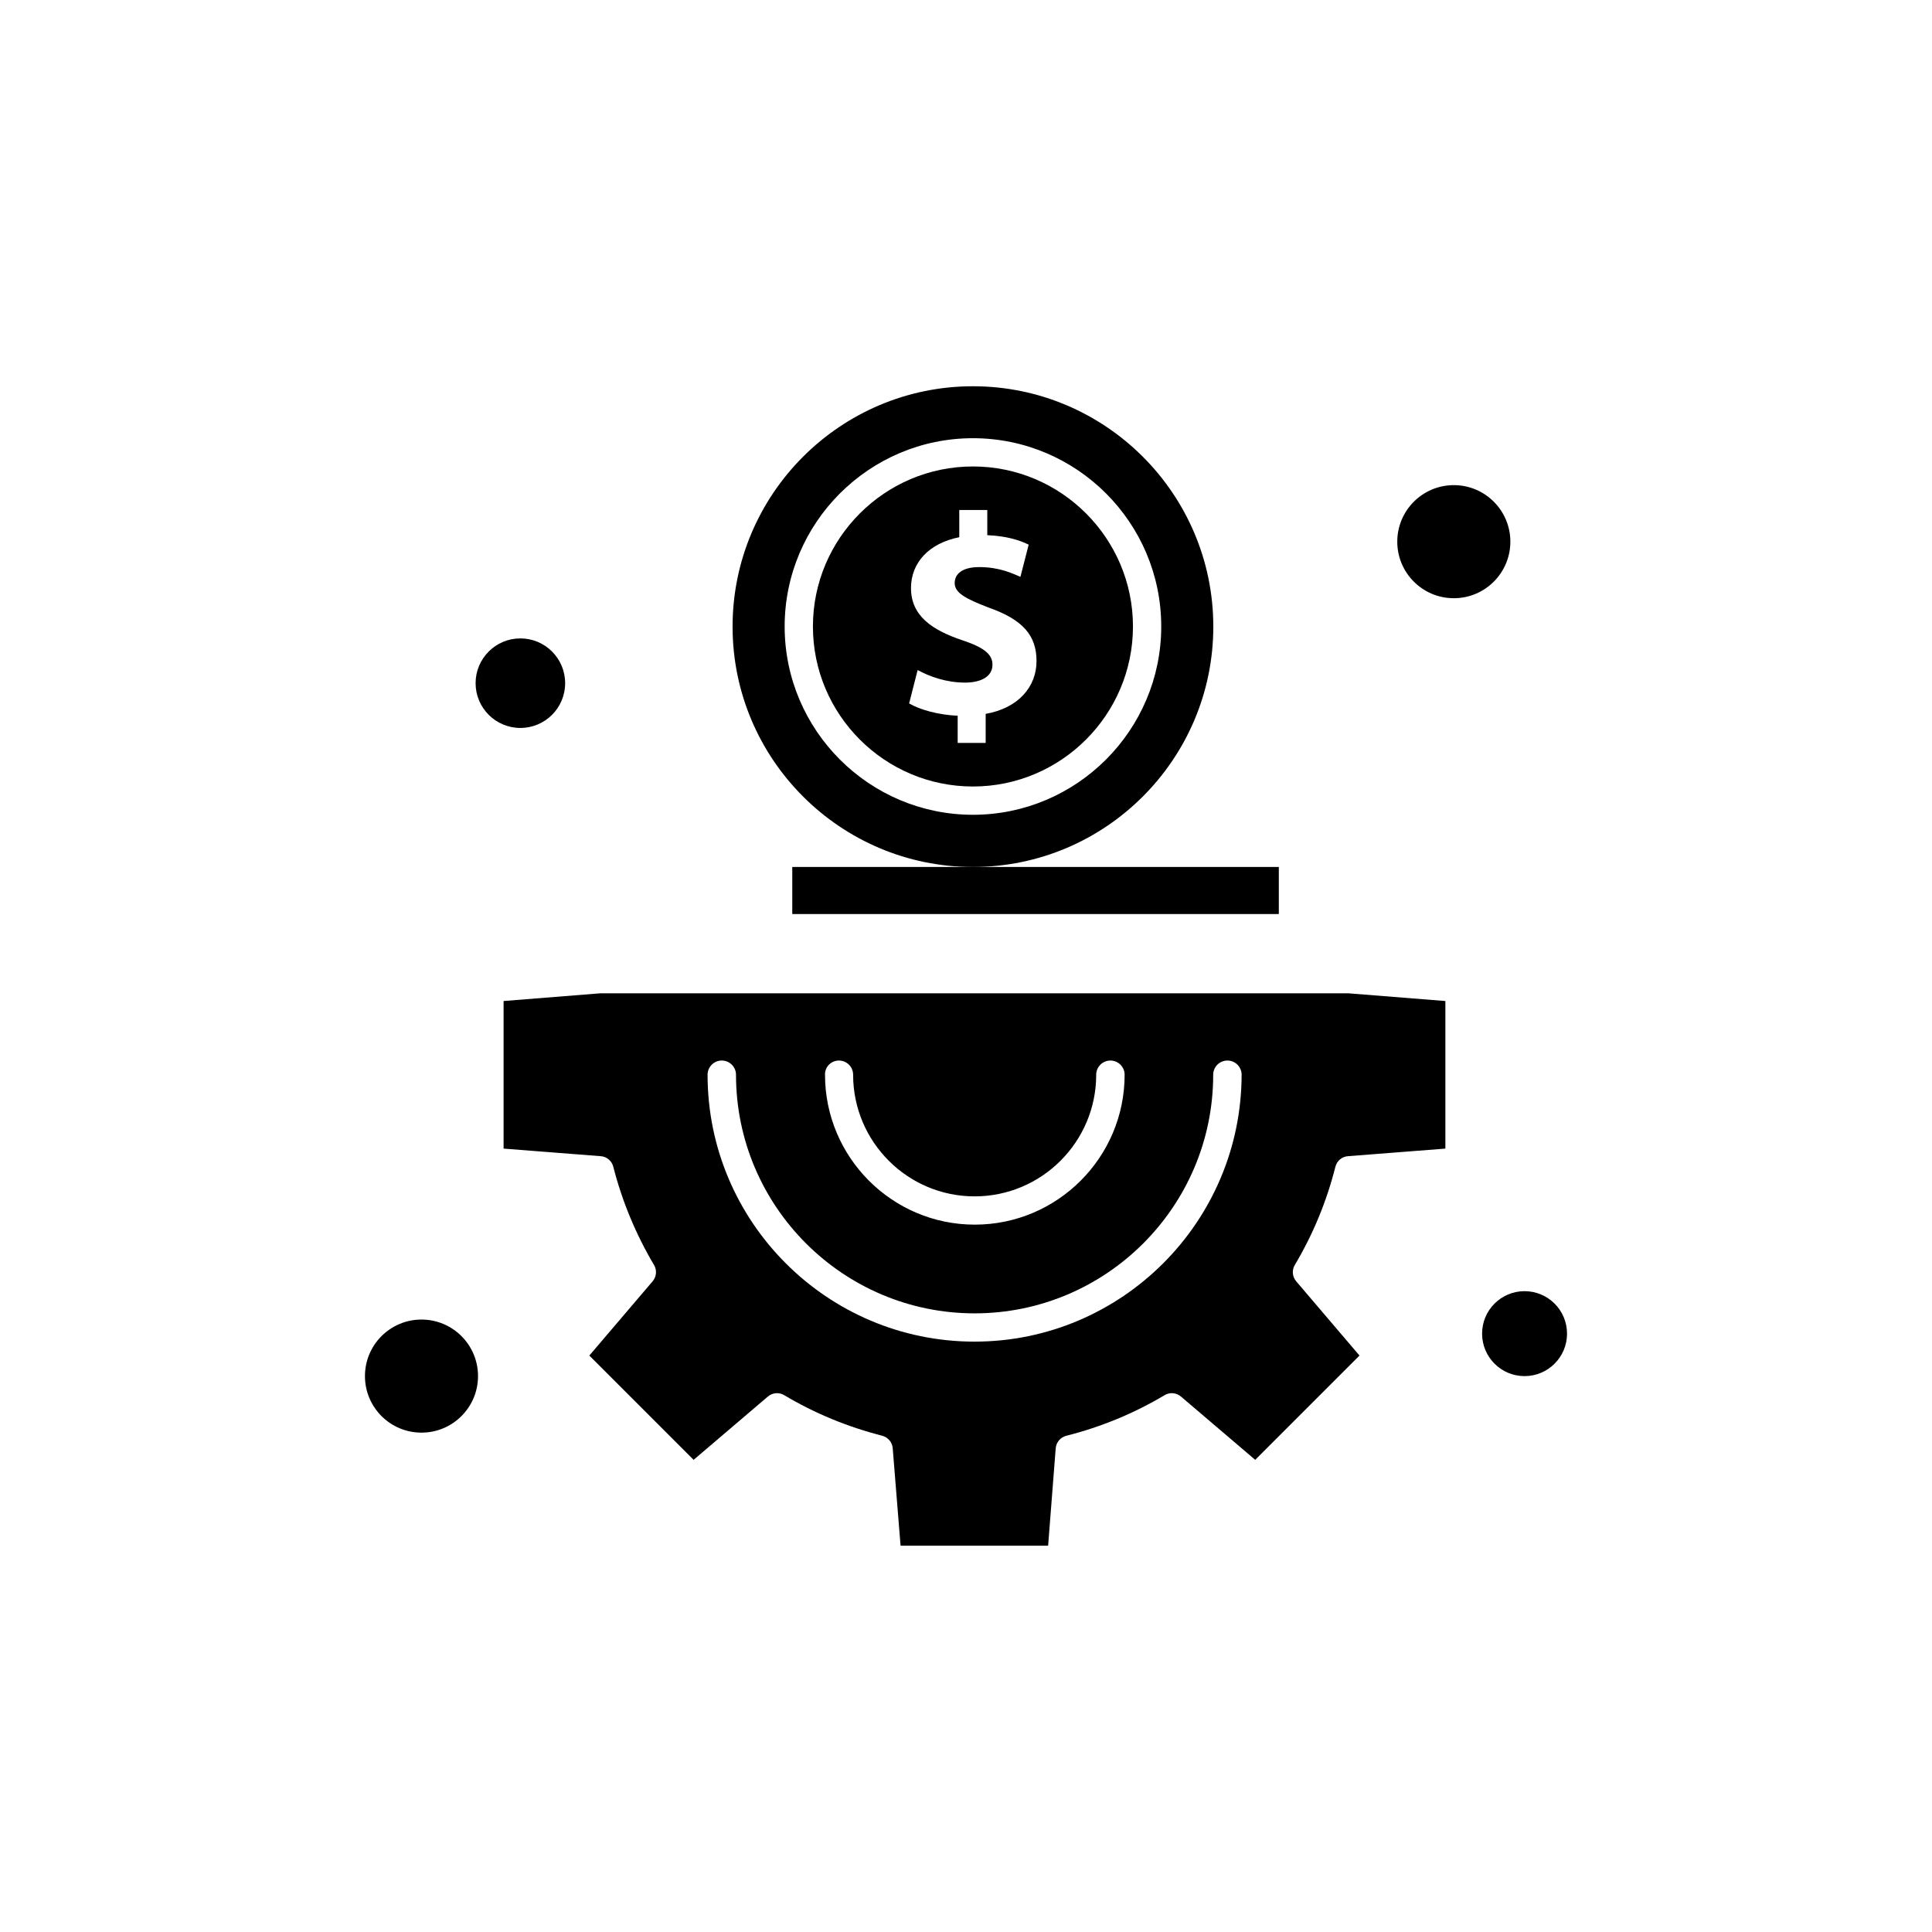
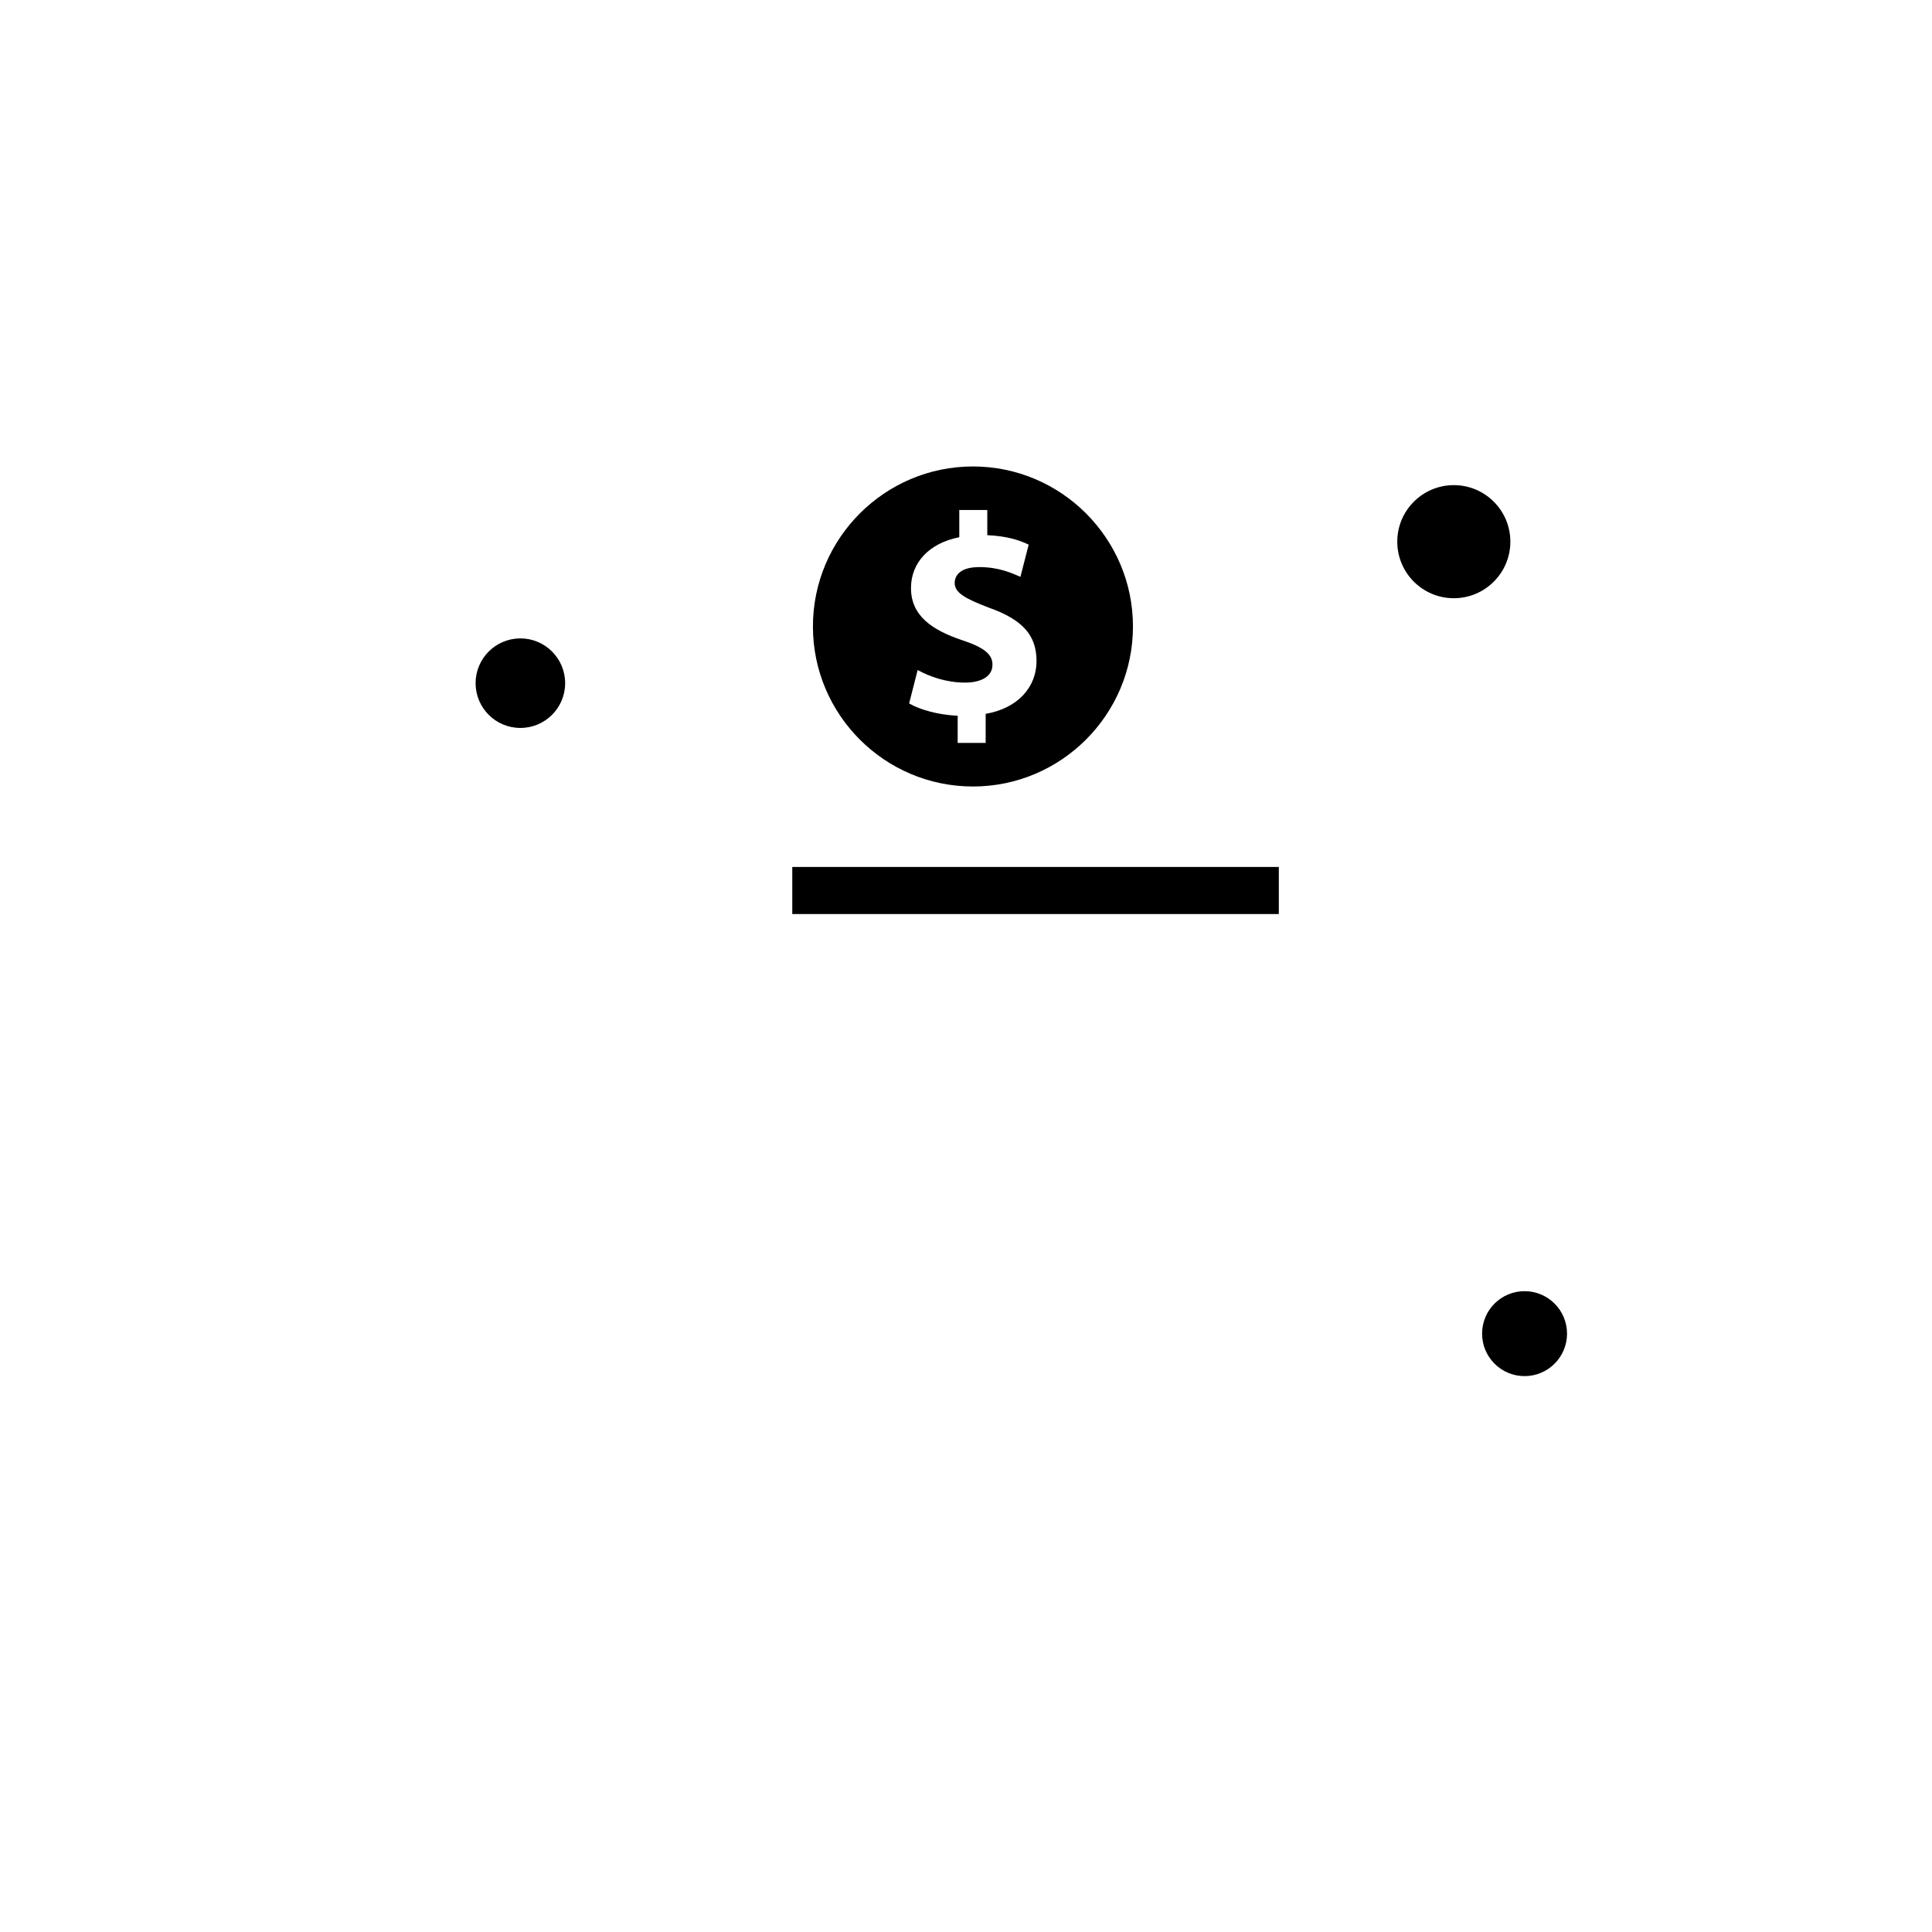
<svg xmlns="http://www.w3.org/2000/svg" fill="#000000" width="800px" height="800px" version="1.1" viewBox="144 144 512 512">
  <g fill-rule="evenodd">
    <path d="m293.77 325.05c0 6.551-5.312 11.863-11.863 11.863-6.555 0-11.867-5.312-11.867-11.863 0-6.555 5.312-11.867 11.867-11.867 6.551 0 11.863 5.312 11.863 11.867" />
-     <path d="m401.84 373.76c35.129 0 63.699-28.57 63.699-63.699s-28.57-63.699-63.699-63.699-63.699 28.57-63.699 63.699 28.57 63.699 63.699 63.699zm0-113.63c27.531 0 49.898 22.402 49.898 49.898 0 27.492-22.402 49.898-49.898 49.898-27.492 0-49.898-22.402-49.898-49.898 0-27.492 22.402-49.898 49.898-49.898z" />
    <path d="m544.26 287.55c0 8.273-6.711 14.984-14.984 14.984-8.277 0-14.984-6.711-14.984-14.984 0-8.277 6.707-14.984 14.984-14.984 8.273 0 14.984 6.707 14.984 14.984" />
    <path d="m401.84 352.43c23.371 0 42.406-19.035 42.406-42.406 0-23.371-19.035-42.406-42.406-42.406s-42.406 19.035-42.406 42.406c0 23.406 19.035 42.406 42.406 42.406zm-2.797-38.75c-8.102-2.723-13.621-6.523-13.621-13.836 0-6.668 4.695-11.867 12.797-13.477v-7.207h7.422v6.668c5.055 0.215 8.461 1.289 10.969 2.508l-2.188 8.531c-1.973-0.824-5.449-2.582-10.898-2.582-4.91 0-6.523 2.113-6.523 4.231 0 2.508 2.652 4.086 9.07 6.523 8.996 3.191 12.617 7.348 12.617 14.16 0 6.738-4.766 12.473-13.477 13.98v7.707h-7.418v-7.207c-5.055-0.215-10-1.578-12.867-3.262l2.258-8.852c3.191 1.758 7.637 3.332 12.547 3.332 4.301 0 7.277-1.648 7.277-4.695 0.07-2.832-2.367-4.66-7.957-6.523z" />
-     <path d="m270.68 508.68c0 8.277-6.707 14.984-14.984 14.984-8.273 0-14.98-6.707-14.98-14.984 0-8.273 6.707-14.984 14.98-14.984 8.277 0 14.984 6.711 14.984 14.984" />
    <path d="m559.28 497.43c0 6.215-5.039 11.254-11.258 11.254-6.215 0-11.254-5.039-11.254-11.254 0-6.219 5.039-11.258 11.254-11.258 6.219 0 11.258 5.039 11.258 11.258" />
-     <path d="m303.05 407.24-25.594 2.043v39.109l25.738 2.008c1.613 0.109 2.941 1.254 3.332 2.797 2.328 9.105 5.949 17.852 10.789 26.023 0.824 1.363 0.68 3.117-0.359 4.336l-16.777 19.68 27.637 27.637 19.68-16.777c1.219-1.039 2.977-1.184 4.336-0.359 8.031 4.805 16.777 8.387 25.953 10.754 1.543 0.395 2.688 1.719 2.797 3.332l2.078 25.809h39.105l2.008-25.809c0.145-1.613 1.254-2.941 2.832-3.332 9.211-2.328 17.957-5.949 26.023-10.754 1.363-0.824 3.117-0.68 4.336 0.359l19.68 16.777 27.637-27.637-16.777-19.68c-1.039-1.219-1.184-2.977-0.359-4.336 4.805-8.066 8.422-16.812 10.754-26.023 0.395-1.543 1.719-2.688 3.332-2.797l25.809-2.008v-39.109l-25.664-2.043h-198.34zm63.27 17.816c2.078 0 3.766 1.684 3.766 3.766 0 17.777 14.445 32.227 32.191 32.227 17.777 0 32.227-14.445 32.227-32.227 0-2.078 1.684-3.766 3.766-3.766 2.078 0 3.766 1.684 3.766 3.766 0 21.902-17.816 39.719-39.719 39.719-21.867 0-39.68-17.816-39.68-39.719-0.074-2.078 1.613-3.766 3.691-3.766zm35.918 74.488c-39 0-70.723-31.723-70.723-70.723 0-2.078 1.684-3.766 3.766-3.766 2.078 0 3.766 1.684 3.766 3.766 0 34.844 28.355 63.23 63.23 63.23 34.879 0 63.23-28.355 63.23-63.23 0-2.078 1.684-3.766 3.766-3.766 2.078 0 3.766 1.684 3.766 3.766-0.074 39-31.797 70.723-70.797 70.723z" />
    <path d="m353.96 386.23h128.94v-12.477h-128.94z" />
  </g>
</svg>